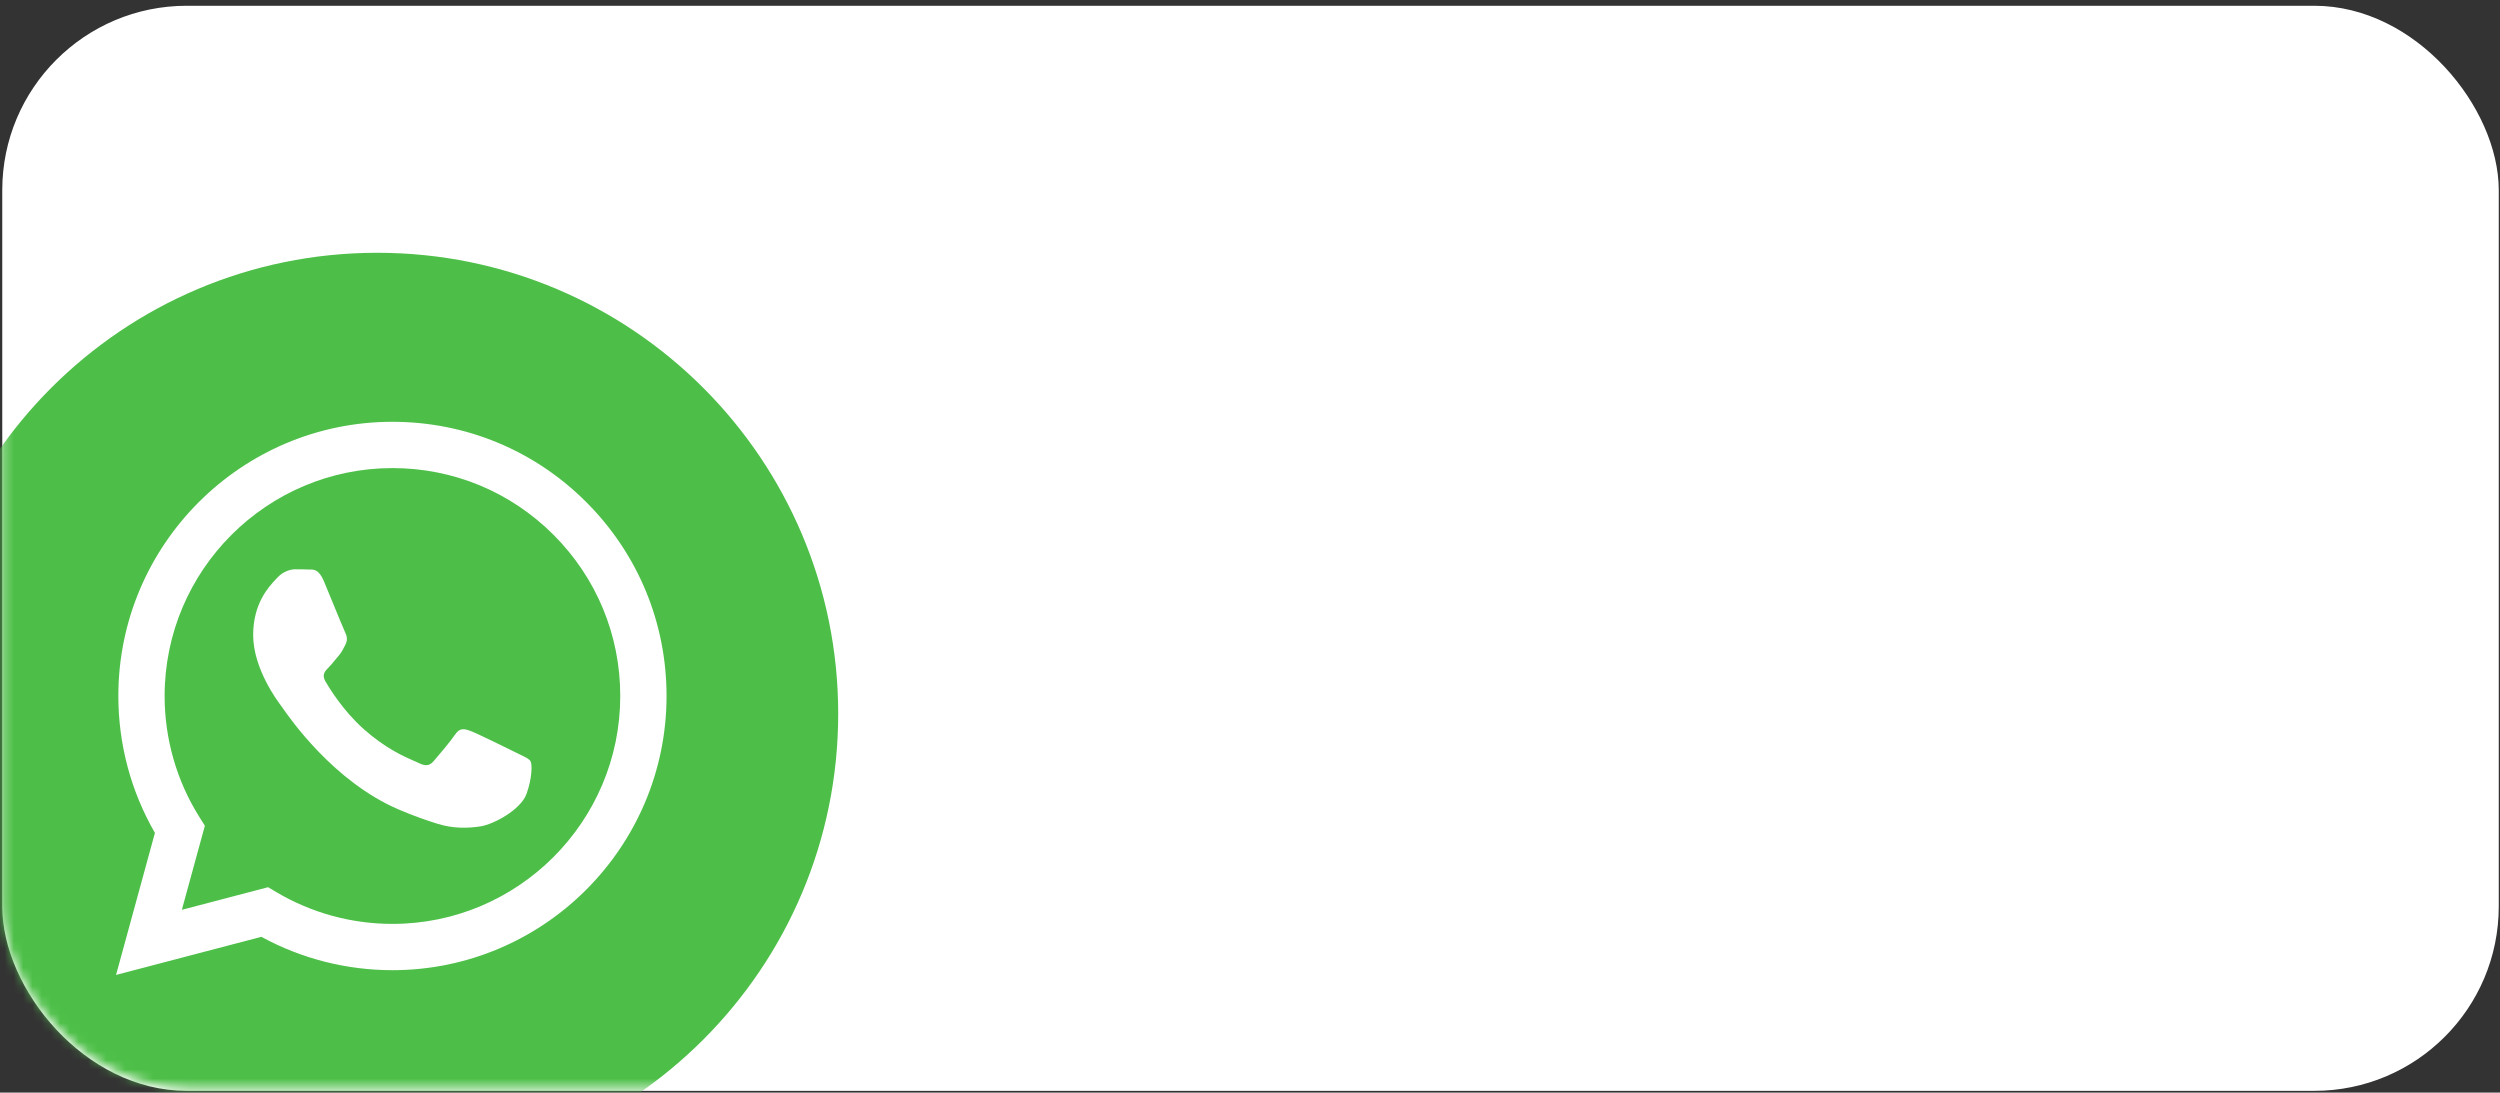
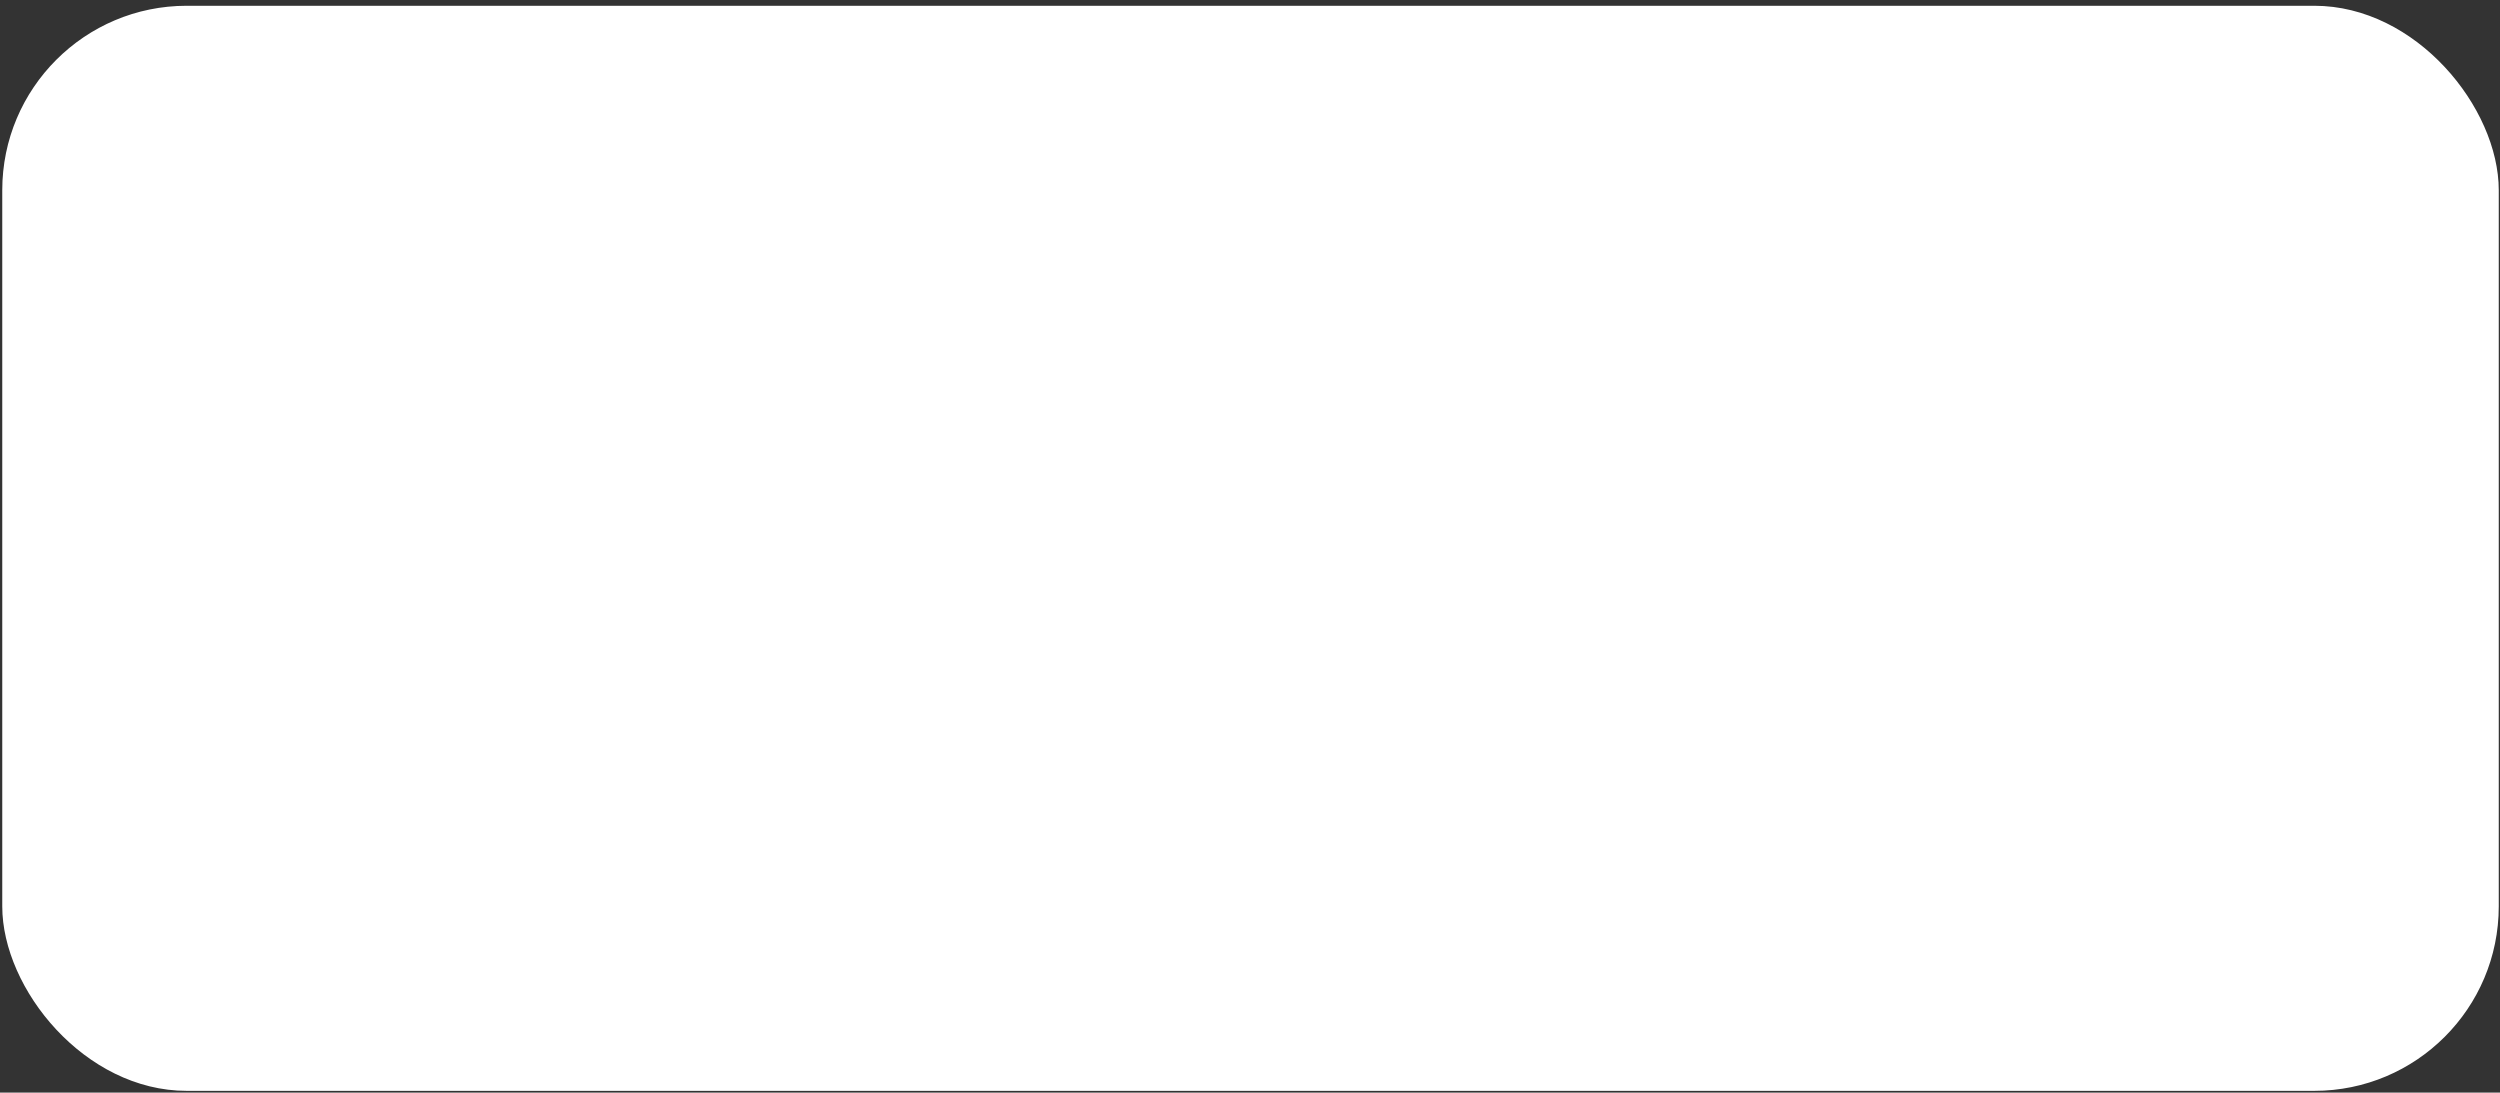
<svg xmlns="http://www.w3.org/2000/svg" width="270" height="118" viewBox="0 0 270 118" fill="none">
  <rect x="0" y="0" width="270" height="118" fill="#333333" stroke="none" />
  <rect x="0.244" y="0.623" width="269.622" height="117.189" rx="19.923" fill="white" />
  <mask id="mask0_192_4519" style="mask-type:alpha" maskUnits="userSpaceOnUse" x="0" y="0" width="129" height="118">
-     <rect x="0.244" y="0.623" width="128.17" height="116.881" rx="19.923" fill="#EEEEEE" />
-   </mask>
+     </mask>
  <g mask="url(#mask0_192_4519)">
-     <path fill-rule="evenodd" clip-rule="evenodd" d="M-9.04 77.083C-9.04 104.578 13.249 126.866 40.743 126.866C68.238 126.866 90.526 104.578 90.526 77.083C90.526 49.589 68.238 27.3 40.743 27.3C13.249 27.3 -9.04 49.589 -9.04 77.083ZM71.987 75.178C71.98 91.496 58.706 104.773 42.384 104.78H42.372C37.417 104.778 32.549 103.535 28.226 101.177L12.533 105.293L16.732 89.954C14.142 85.464 12.779 80.372 12.781 75.154C12.787 58.833 26.067 45.554 42.384 45.554C50.303 45.557 57.736 48.64 63.324 54.235C68.913 59.831 71.99 67.268 71.987 75.178Z" fill="#4DBF48" />
+     <path fill-rule="evenodd" clip-rule="evenodd" d="M-9.04 77.083C-9.04 104.578 13.249 126.866 40.743 126.866C68.238 126.866 90.526 104.578 90.526 77.083C90.526 49.589 68.238 27.3 40.743 27.3C13.249 27.3 -9.04 49.589 -9.04 77.083ZM71.987 75.178C71.98 91.496 58.706 104.773 42.384 104.78H42.372C37.417 104.778 32.549 103.535 28.226 101.177L16.732 89.954C14.142 85.464 12.779 80.372 12.781 75.154C12.787 58.833 26.067 45.554 42.384 45.554C50.303 45.557 57.736 48.64 63.324 54.235C68.913 59.831 71.99 67.268 71.987 75.178Z" fill="#4DBF48" />
    <path fill-rule="evenodd" clip-rule="evenodd" d="M19.64 98.26L28.953 95.818L29.851 96.351C33.629 98.593 37.959 99.779 42.374 99.781H42.384C55.945 99.781 66.983 88.743 66.988 75.176C66.991 68.602 64.434 62.42 59.789 57.769C55.143 53.118 48.966 50.556 42.394 50.553C28.822 50.553 17.784 61.59 17.779 75.156C17.777 79.805 19.078 84.333 21.541 88.25L22.126 89.181L19.64 98.26ZM56.285 81.551C56.801 81.8 57.149 81.969 57.298 82.217C57.483 82.525 57.483 84.006 56.867 85.734C56.25 87.462 53.295 89.039 51.874 89.251C50.599 89.442 48.987 89.521 47.215 88.958C46.141 88.617 44.763 88.162 42.998 87.4C36.064 84.406 31.378 77.685 30.492 76.415C30.43 76.326 30.387 76.264 30.363 76.231L30.357 76.224C29.965 75.701 27.342 72.202 27.342 68.58C27.342 65.173 29.016 63.387 29.786 62.565C29.839 62.508 29.887 62.457 29.931 62.409C30.609 61.669 31.41 61.484 31.903 61.484C32.397 61.484 32.89 61.488 33.321 61.51C33.374 61.513 33.43 61.512 33.487 61.512C33.918 61.509 34.455 61.506 34.985 62.779C35.189 63.27 35.488 63.996 35.802 64.762C36.439 66.312 37.142 68.024 37.266 68.272C37.451 68.642 37.574 69.074 37.328 69.568C37.291 69.642 37.256 69.712 37.224 69.778C37.038 70.156 36.902 70.434 36.588 70.801C36.464 70.946 36.337 71.101 36.209 71.257C35.954 71.567 35.7 71.877 35.478 72.097C35.108 72.466 34.723 72.866 35.154 73.607C35.586 74.347 37.07 76.769 39.269 78.731C41.633 80.839 43.687 81.73 44.728 82.182C44.932 82.27 45.096 82.342 45.217 82.402C45.957 82.772 46.388 82.71 46.82 82.217C47.251 81.723 48.669 80.057 49.162 79.317C49.655 78.576 50.148 78.7 50.826 78.947C51.504 79.194 55.141 80.983 55.88 81.353C56.025 81.425 56.16 81.49 56.285 81.551Z" fill="#4DBF48" />
  </g>
</svg>